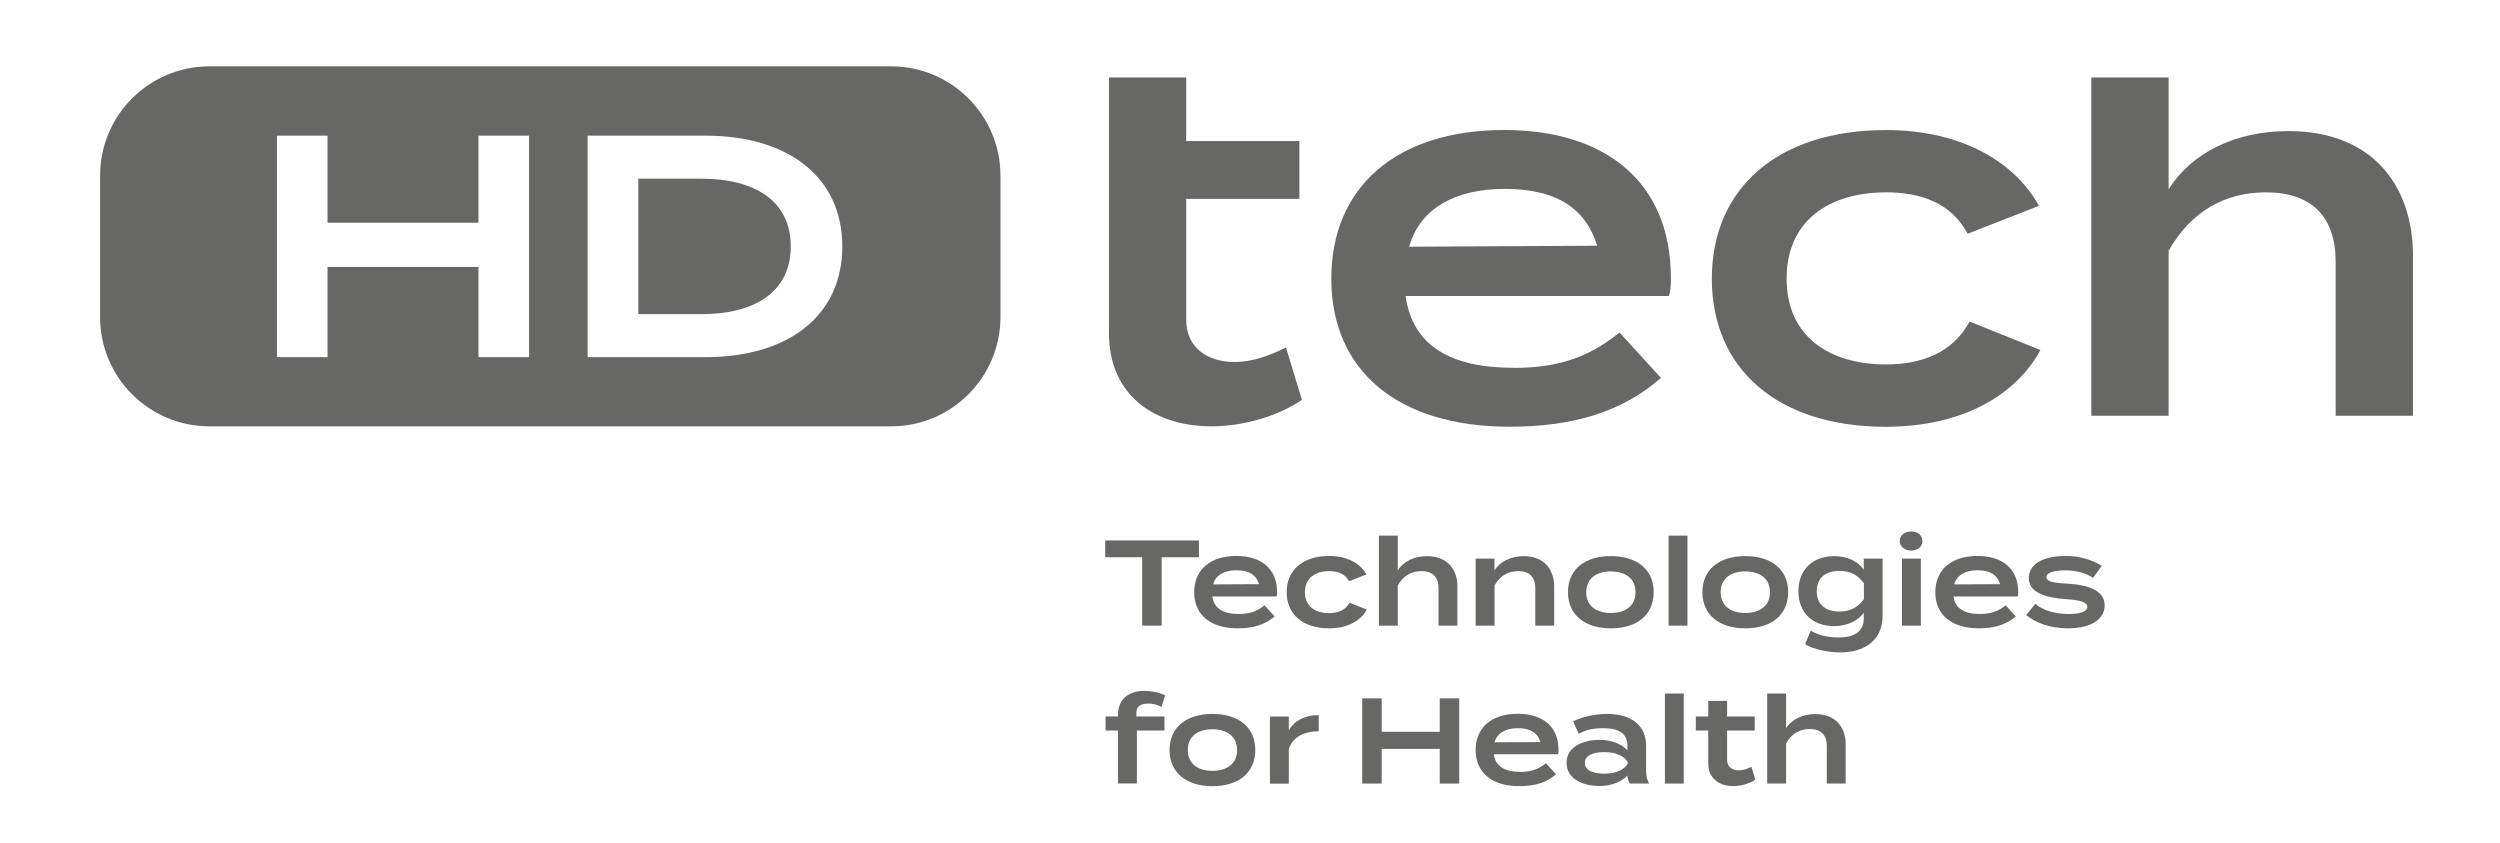
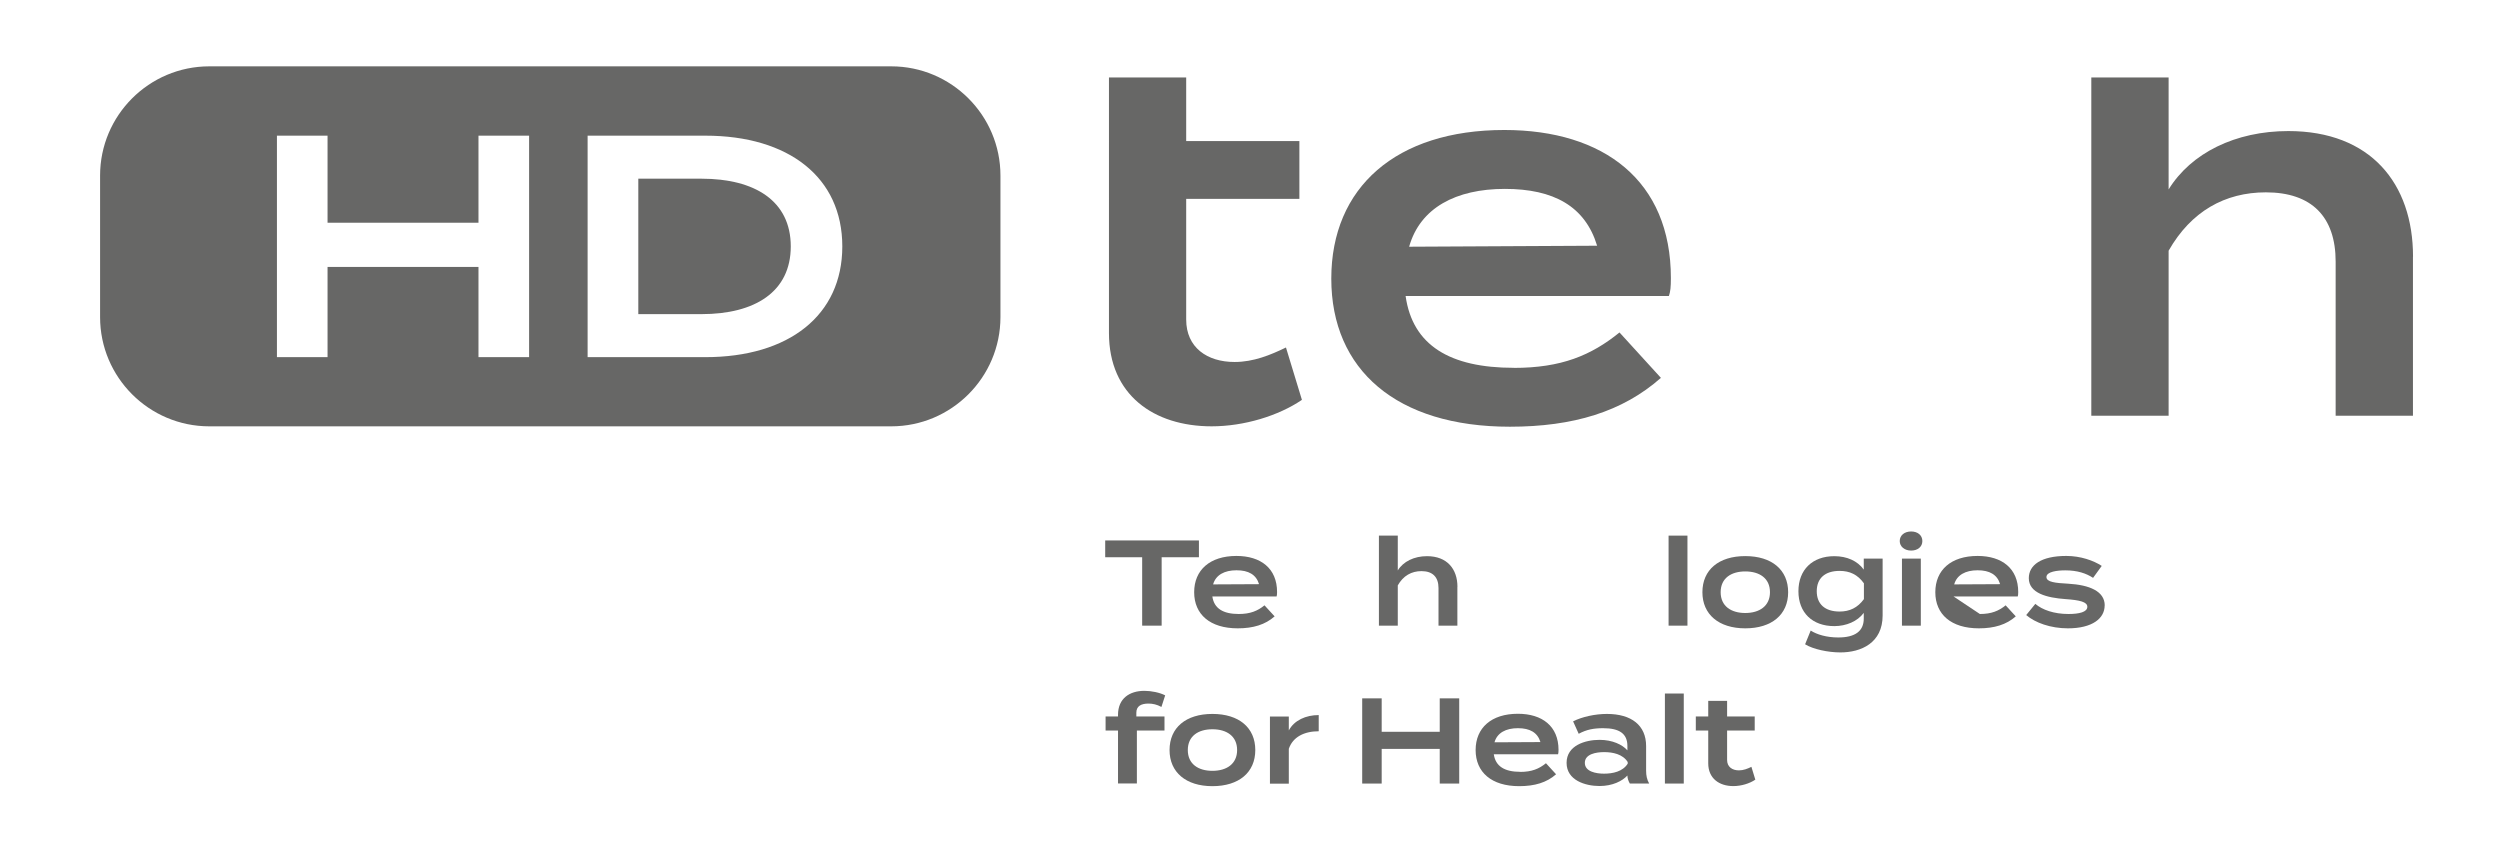
<svg xmlns="http://www.w3.org/2000/svg" id="Calque_1" viewBox="0 0 325.98 109.98">
  <defs>
    <style>.cls-1{fill:#676766;}</style>
  </defs>
  <path class="cls-1" d="M144.59,10.1h10.08v8.29h14.76v7.54h-14.76v15.74c0,3.64,2.73,5.53,6.31,5.53,2.47,0,4.68-.91,6.7-1.89l2.08,6.83c-3.06,2.08-7.54,3.45-11.77,3.45-7.54,0-13.39-4.1-13.39-12.16V10.1Z" />
  <path class="cls-1" d="M197.39,47.97c6.18,0,10.08-1.62,13.78-4.62l5.4,5.92c-5.01,4.42-11.44,6.37-19.7,6.37-14.76,0-23.28-7.41-23.28-19.31s8.45-19.38,22.56-19.38c13,0,21.72,6.63,21.72,19.31,0,1.17-.06,1.76-.26,2.34h-34.33c.91,6.44,5.79,9.36,14.11,9.36ZM183.74,32.17l24.51-.13c-1.56-5.14-5.66-7.41-12.03-7.41s-11.05,2.47-12.48,7.54Z" />
-   <path class="cls-1" d="M245.9,55.65c-14.04,0-22.69-7.48-22.69-19.31s8.65-19.38,22.69-19.38c10.21,0,16.97,4.42,19.96,9.88l-9.3,3.64c-2.08-3.97-6.05-5.4-10.6-5.4-7.48,0-13,3.71-13,11.25s5.53,11.19,13,11.19c4.55,0,8.65-1.5,10.86-5.59l9.23,3.71c-2.99,5.59-9.82,10.01-20.16,10.01Z" />
  <path class="cls-1" d="M314.63,33.47v20.74h-10.08v-20.09c0-5.85-3.12-9.04-9.1-9.04-5.33,0-9.75,2.47-12.68,7.61v21.52h-10.08V10.1h10.08v14.6c2.93-4.75,8.71-7.61,15.61-7.61,10.73,0,16.26,6.83,16.26,16.38Z" />
  <path class="cls-1" d="M156.33,72.66h-4.86v8.92h-2.54v-8.92h-4.82v-2.19h12.22v2.19Z" />
  <path class="cls-1" d="M161.52,80.06c1.51,0,2.46-.4,3.36-1.13l1.32,1.44c-1.22,1.08-2.79,1.56-4.81,1.56-3.6,0-5.68-1.81-5.68-4.71s2.06-4.73,5.51-4.73c3.17,0,5.3,1.62,5.3,4.71,0,.29-.02.43-.06.57h-8.38c.22,1.57,1.41,2.29,3.44,2.29ZM158.19,76.2l5.98-.03c-.38-1.25-1.38-1.81-2.94-1.81s-2.7.6-3.05,1.84Z" />
-   <path class="cls-1" d="M173.31,81.93c-3.43,0-5.54-1.83-5.54-4.71s2.11-4.73,5.54-4.73c2.49,0,4.14,1.08,4.87,2.41l-2.27.89c-.51-.97-1.48-1.32-2.59-1.32-1.82,0-3.17.9-3.17,2.75s1.35,2.73,3.17,2.73c1.11,0,2.11-.37,2.65-1.36l2.25.9c-.73,1.36-2.4,2.44-4.92,2.44Z" />
  <path class="cls-1" d="M190.03,76.52v5.06h-2.46v-4.9c0-1.43-.76-2.21-2.22-2.21-1.3,0-2.38.6-3.09,1.86v5.25h-2.46v-11.74h2.46v4.54c.71-1.16,2.13-1.86,3.81-1.86,2.62,0,3.97,1.67,3.97,4Z" />
-   <path class="cls-1" d="M192.41,81.58v-8.74h2.46v1.54c.71-1.16,2.13-1.86,3.81-1.86,2.62,0,3.97,1.67,3.97,4v5.06h-2.46v-4.9c0-1.43-.76-2.21-2.22-2.21-1.3,0-2.38.6-3.09,1.86v5.25h-2.46Z" />
-   <path class="cls-1" d="M204.45,77.22c0-2.92,2.13-4.71,5.59-4.71s5.59,1.79,5.59,4.71-2.14,4.71-5.59,4.71-5.59-1.81-5.59-4.71ZM213.26,77.22c0-1.83-1.37-2.71-3.22-2.71s-3.21.89-3.21,2.71,1.37,2.71,3.21,2.71,3.22-.9,3.22-2.71Z" />
  <path class="cls-1" d="M217.57,81.58v-11.74h2.46v11.74h-2.46Z" />
  <path class="cls-1" d="M221.98,77.22c0-2.92,2.13-4.71,5.59-4.71s5.59,1.79,5.59,4.71-2.14,4.71-5.59,4.71-5.59-1.81-5.59-4.71ZM230.79,77.22c0-1.83-1.37-2.71-3.22-2.71s-3.21.89-3.21,2.71,1.37,2.71,3.21,2.71,3.22-.9,3.22-2.71Z" />
  <path class="cls-1" d="M245.48,80.25c0,3.59-2.81,4.82-5.51,4.82-1.59,0-3.55-.41-4.6-1.06l.73-1.79c.81.52,2.08.9,3.6.9,2.17,0,3.32-.81,3.32-2.46v-.75c-.81,1.11-2.29,1.73-3.84,1.73-2.86,0-4.68-1.75-4.68-4.55s1.83-4.57,4.68-4.57c1.65,0,3.03.62,3.84,1.75v-1.43h2.46v7.41ZM243.04,78.12v-2.06c-.83-1.16-1.87-1.62-3.17-1.62-1.92,0-2.98.98-2.98,2.65s1.06,2.65,2.98,2.65c1.3,0,2.35-.49,3.17-1.62Z" />
  <path class="cls-1" d="M247.71,70.55c0-.75.62-1.25,1.49-1.25s1.46.51,1.46,1.25-.6,1.24-1.46,1.24-1.49-.52-1.49-1.24ZM250.46,81.58h-2.46v-8.74h2.46v8.74Z" />
-   <path class="cls-1" d="M258.16,80.06c1.51,0,2.46-.4,3.36-1.13l1.32,1.44c-1.22,1.08-2.79,1.56-4.81,1.56-3.6,0-5.68-1.81-5.68-4.71s2.06-4.73,5.51-4.73c3.17,0,5.3,1.62,5.3,4.71,0,.29-.02.43-.06.57h-8.38c.22,1.57,1.41,2.29,3.44,2.29ZM254.82,76.2l5.98-.03c-.38-1.25-1.38-1.81-2.94-1.81s-2.7.6-3.05,1.84Z" />
+   <path class="cls-1" d="M258.16,80.06c1.51,0,2.46-.4,3.36-1.13l1.32,1.44c-1.22,1.08-2.79,1.56-4.81,1.56-3.6,0-5.68-1.81-5.68-4.71s2.06-4.73,5.51-4.73c3.17,0,5.3,1.62,5.3,4.71,0,.29-.02.43-.06.57h-8.38ZM254.82,76.2l5.98-.03c-.38-1.25-1.38-1.81-2.94-1.81s-2.7.6-3.05,1.84Z" />
  <path class="cls-1" d="M274.43,78.95c0,1.68-1.6,2.98-4.79,2.98-2.27,0-4.27-.73-5.44-1.73l1.19-1.46c.91.78,2.43,1.32,4.32,1.32,1.4,0,2.46-.25,2.46-.94,0-.63-.97-.87-2.82-1-2.46-.17-4.81-.78-4.81-2.73,0-1.7,1.59-2.9,4.89-2.9,1.84,0,3.54.59,4.62,1.3l-1.13,1.56c-.89-.59-2.05-.98-3.62-.98-1.02,0-2.46.16-2.46.87,0,.67,1.19.78,2.84.87,2.75.16,4.76.97,4.76,2.84Z" />
  <path class="cls-1" d="M148.17,93.42h3.67v1.84h-3.6v6.9h-2.46v-6.9h-1.62v-1.84h1.62v-.21c0-2.14,1.51-3.13,3.44-3.13.9,0,2,.22,2.71.59l-.49,1.51c-.59-.32-1.14-.44-1.68-.44-.97,0-1.59.33-1.59,1.19v.49Z" />
  <path class="cls-1" d="M152.5,97.8c0-2.92,2.13-4.71,5.59-4.71s5.59,1.79,5.59,4.71-2.14,4.71-5.59,4.71-5.59-1.81-5.59-4.71ZM161.31,97.8c0-1.82-1.37-2.71-3.22-2.71s-3.21.89-3.21,2.71,1.36,2.71,3.21,2.71,3.22-.9,3.22-2.71Z" />
  <path class="cls-1" d="M165.59,102.17v-8.74h2.46v1.81c.71-1.32,2.22-2,3.9-2v2.11c-1.9,0-3.38.75-3.9,2.29v4.54h-2.46Z" />
  <path class="cls-1" d="M190.27,91.06v11.11h-2.54v-4.52h-7.57v4.52h-2.54v-11.11h2.54v4.36h7.57v-4.36h2.54Z" />
  <path class="cls-1" d="M198.22,100.65c1.51,0,2.46-.4,3.36-1.13l1.32,1.44c-1.22,1.08-2.79,1.55-4.81,1.55-3.6,0-5.68-1.81-5.68-4.71s2.06-4.73,5.51-4.73c3.17,0,5.3,1.62,5.3,4.71,0,.29-.02.43-.06.57h-8.38c.22,1.57,1.41,2.29,3.44,2.29ZM194.88,96.79l5.98-.03c-.38-1.25-1.38-1.81-2.94-1.81s-2.7.6-3.05,1.84Z" />
  <path class="cls-1" d="M214.64,97.28v3.22c0,.63.11,1.16.4,1.67h-2.52c-.19-.32-.32-.71-.32-1.03v-.02c-.67.73-1.95,1.37-3.63,1.37-1.87,0-4.3-.75-4.3-3.02s2.43-3,4.3-3c1.68,0,2.97.62,3.63,1.37v-.57c0-1.62-1.06-2.32-3.16-2.32-1.19,0-2.14.16-3.19.73l-.73-1.62c1.14-.59,2.86-.97,4.41-.97,3.19,0,5.11,1.48,5.11,4.19ZM212.24,99.36c-.65-1.03-1.95-1.29-3.08-1.29-1.02,0-2.51.24-2.51,1.4s1.49,1.41,2.51,1.41c1.13,0,2.43-.27,3.08-1.3v-.22Z" />
  <path class="cls-1" d="M217.09,102.17v-11.74h2.46v11.74h-2.46Z" />
  <path class="cls-1" d="M228.88,101.66c-.75.51-1.84.84-2.87.84-1.84,0-3.27-1-3.27-2.97v-4.27h-1.62v-1.84h1.62v-2.03h2.46v2.03h3.6v1.84h-3.6v3.84c0,.89.67,1.35,1.54,1.35.6,0,1.14-.22,1.63-.46l.51,1.67Z" />
-   <path class="cls-1" d="M240.66,97.11v5.06h-2.46v-4.9c0-1.43-.76-2.21-2.22-2.21-1.3,0-2.38.6-3.09,1.86v5.25h-2.46v-11.74h2.46v4.54c.71-1.16,2.13-1.86,3.81-1.86,2.62,0,3.97,1.67,3.97,4Z" />
  <path class="cls-1" d="M116.22,8.65H27.29c-7.85,0-14.24,6.39-14.24,14.24v18.46c0,7.85,6.39,14.24,14.24,14.24h88.92c7.85,0,14.24-6.39,14.24-14.24v-18.46c0-7.85-6.39-14.24-14.24-14.24ZM68.99,46.57h-6.6v-11.76h-19.68v11.76h-6.6v-28.88h6.6v11.35h19.68v-11.35h6.6v28.88ZM91.97,46.57h-15.35v-28.88h15.35c10.89,0,17.86,5.45,17.86,14.44s-6.97,14.44-17.86,14.44Z" />
  <path class="cls-1" d="M91.48,23.3h-8.25v17.66h8.25c6.93,0,11.63-2.89,11.63-8.83s-4.7-8.83-11.63-8.83Z" />
</svg>